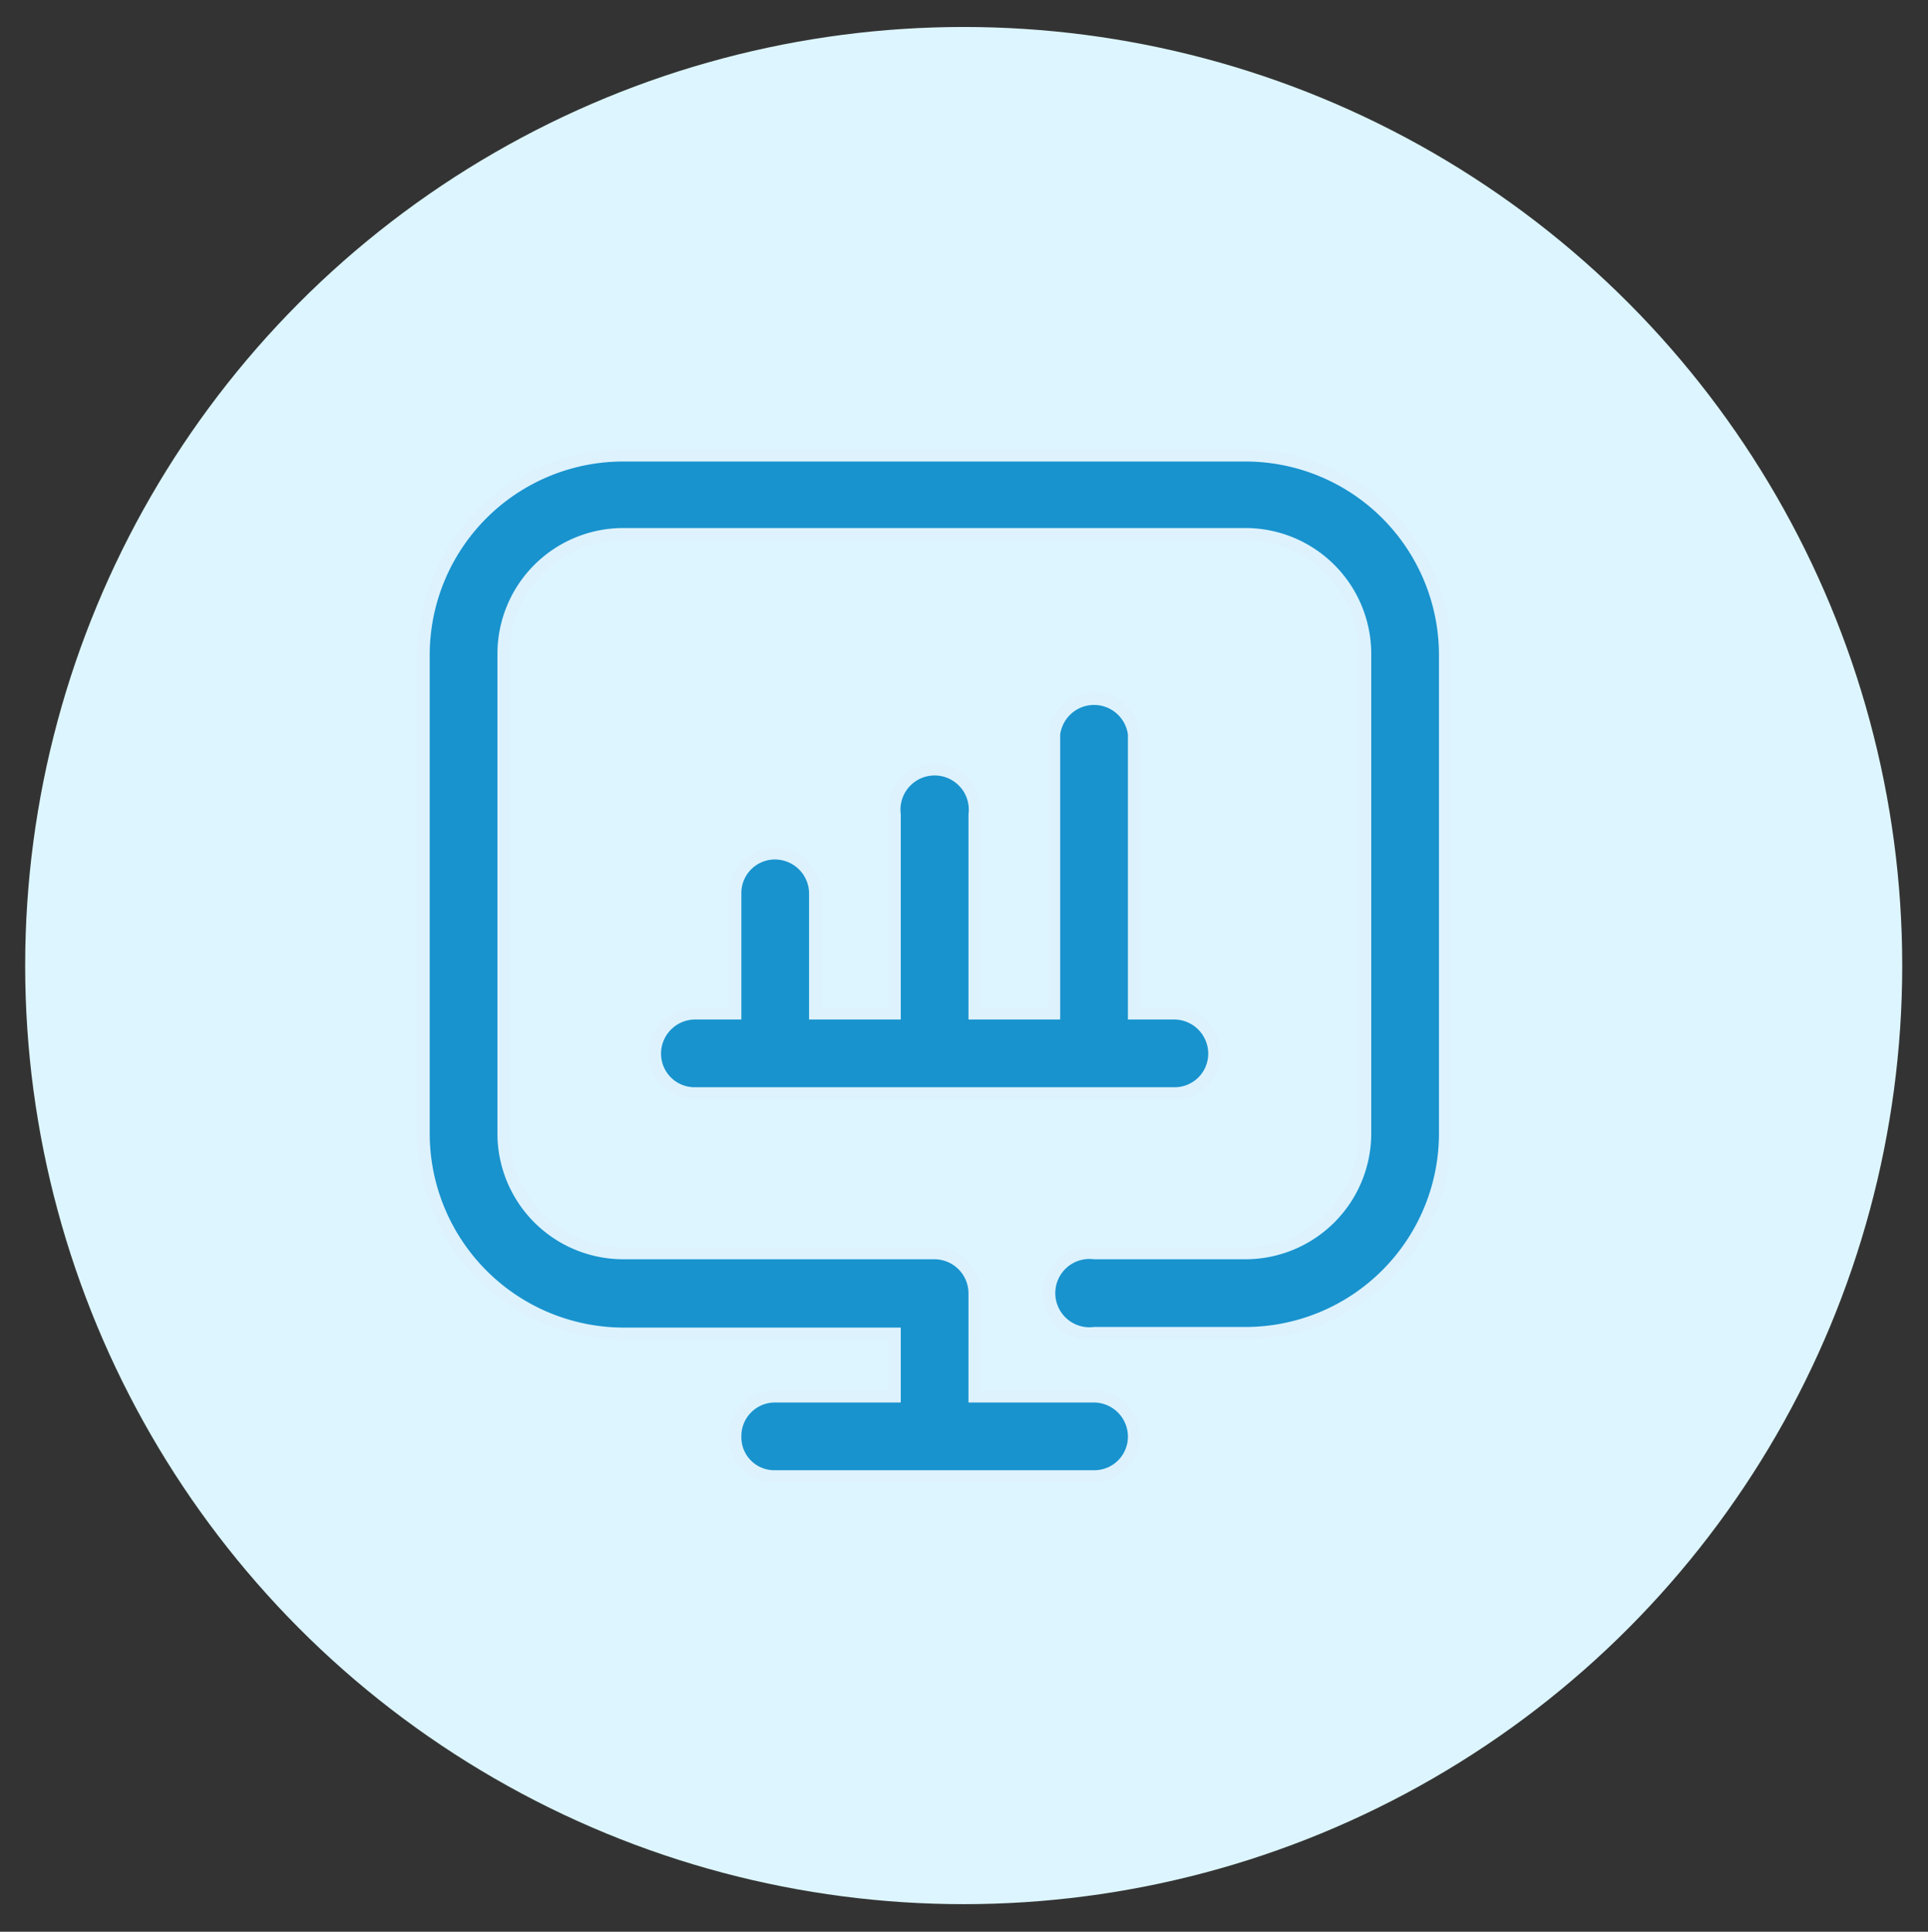
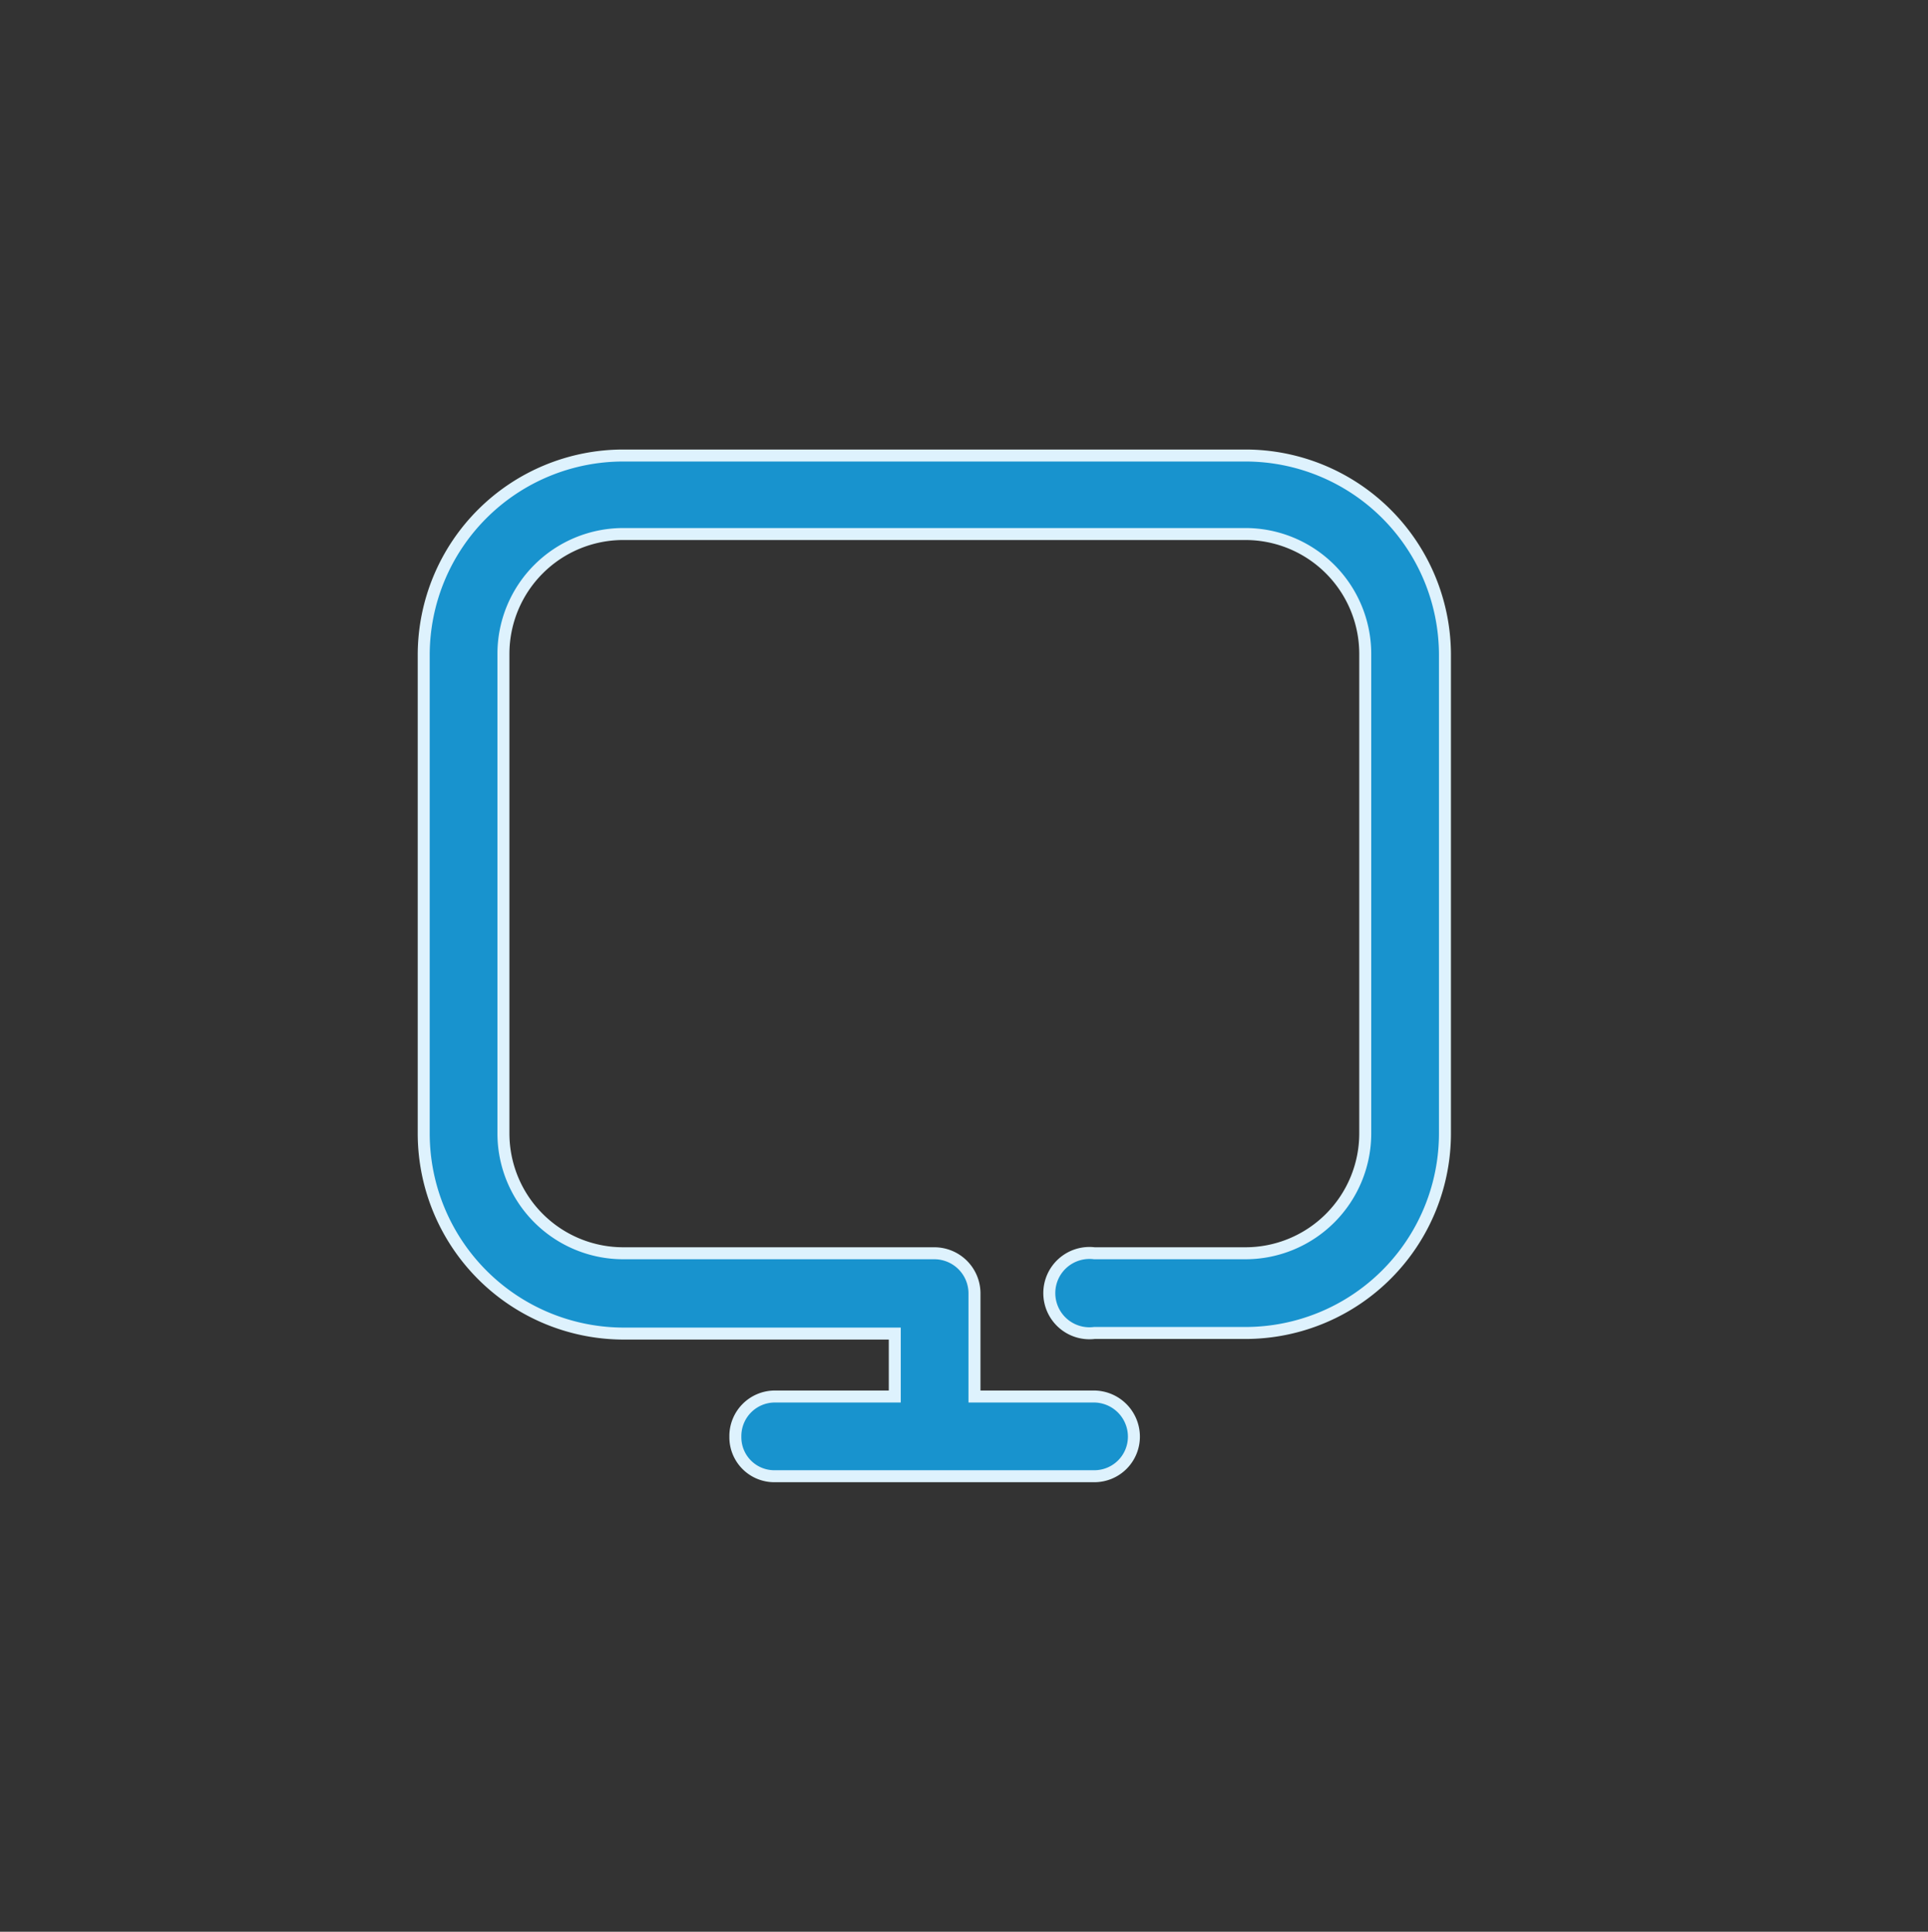
<svg xmlns="http://www.w3.org/2000/svg" id="Layer_1" data-name="Layer 1" viewBox="0 0 32.17 32.23">
  <rect x="0" y="0" width="32.17" height="32.23" fill="#333333" stroke="none" />
  <defs>
    <style>.cls-1{fill:#dcf5ff;}.cls-2{fill:#1893ce;stroke:#def2fd;stroke-miterlimit:10;stroke-width:0.2px;}</style>
  </defs>
-   <circle class="cls-1" cx="16.08" cy="16.11" r="15.66" />
  <g id="Screen">
-     <path class="cls-2" d="M19.59,16.91h-.67V12.25a.67.67,0,0,0-1.33,0v4.66H16.26V13.59a.67.67,0,1,0-1.33,0v3.32H13.6v-2a.67.67,0,0,0-.67-.67.66.66,0,0,0-.66.67v2H11.6a.67.67,0,0,0-.67.67.66.66,0,0,0,.67.66h8a.66.66,0,0,0,.66-.66A.67.67,0,0,0,19.59,16.91Z" />
    <path class="cls-2" d="M20.78,7.6H10.4a3.33,3.33,0,0,0-3.33,3.32v8a3.34,3.34,0,0,0,3.33,3.33h4.53V23.3h-2a.66.66,0,0,0-.66.67.65.65,0,0,0,.66.66h5.33a.66.66,0,0,0,.66-.66.67.67,0,0,0-.66-.67h-2V21.57a.67.67,0,0,0-.67-.66H10.4a2,2,0,0,1-2-2v-8a2,2,0,0,1,2-2H20.78a2,2,0,0,1,2,2v8a2,2,0,0,1-2,2H18.26a.67.67,0,1,0,0,1.33h2.52a3.33,3.33,0,0,0,3.33-3.33v-8A3.33,3.33,0,0,0,20.78,7.6Z" />
  </g>
</svg>